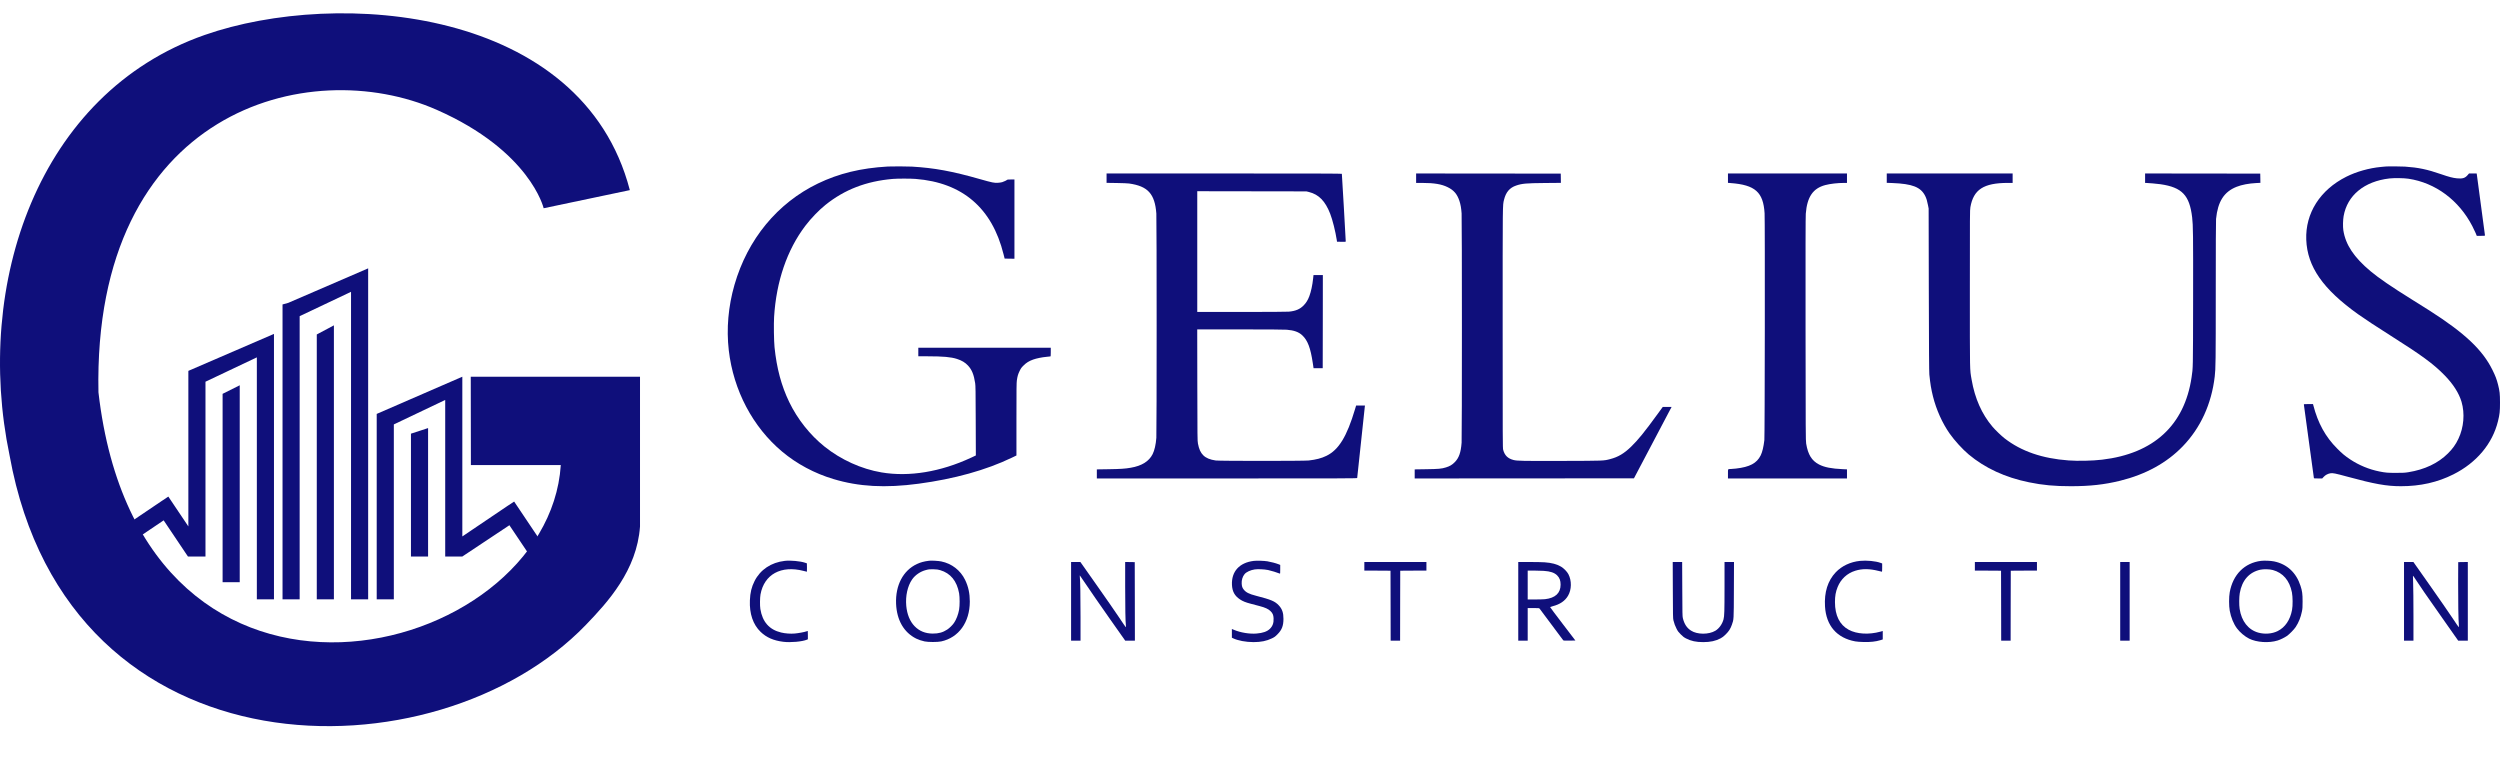
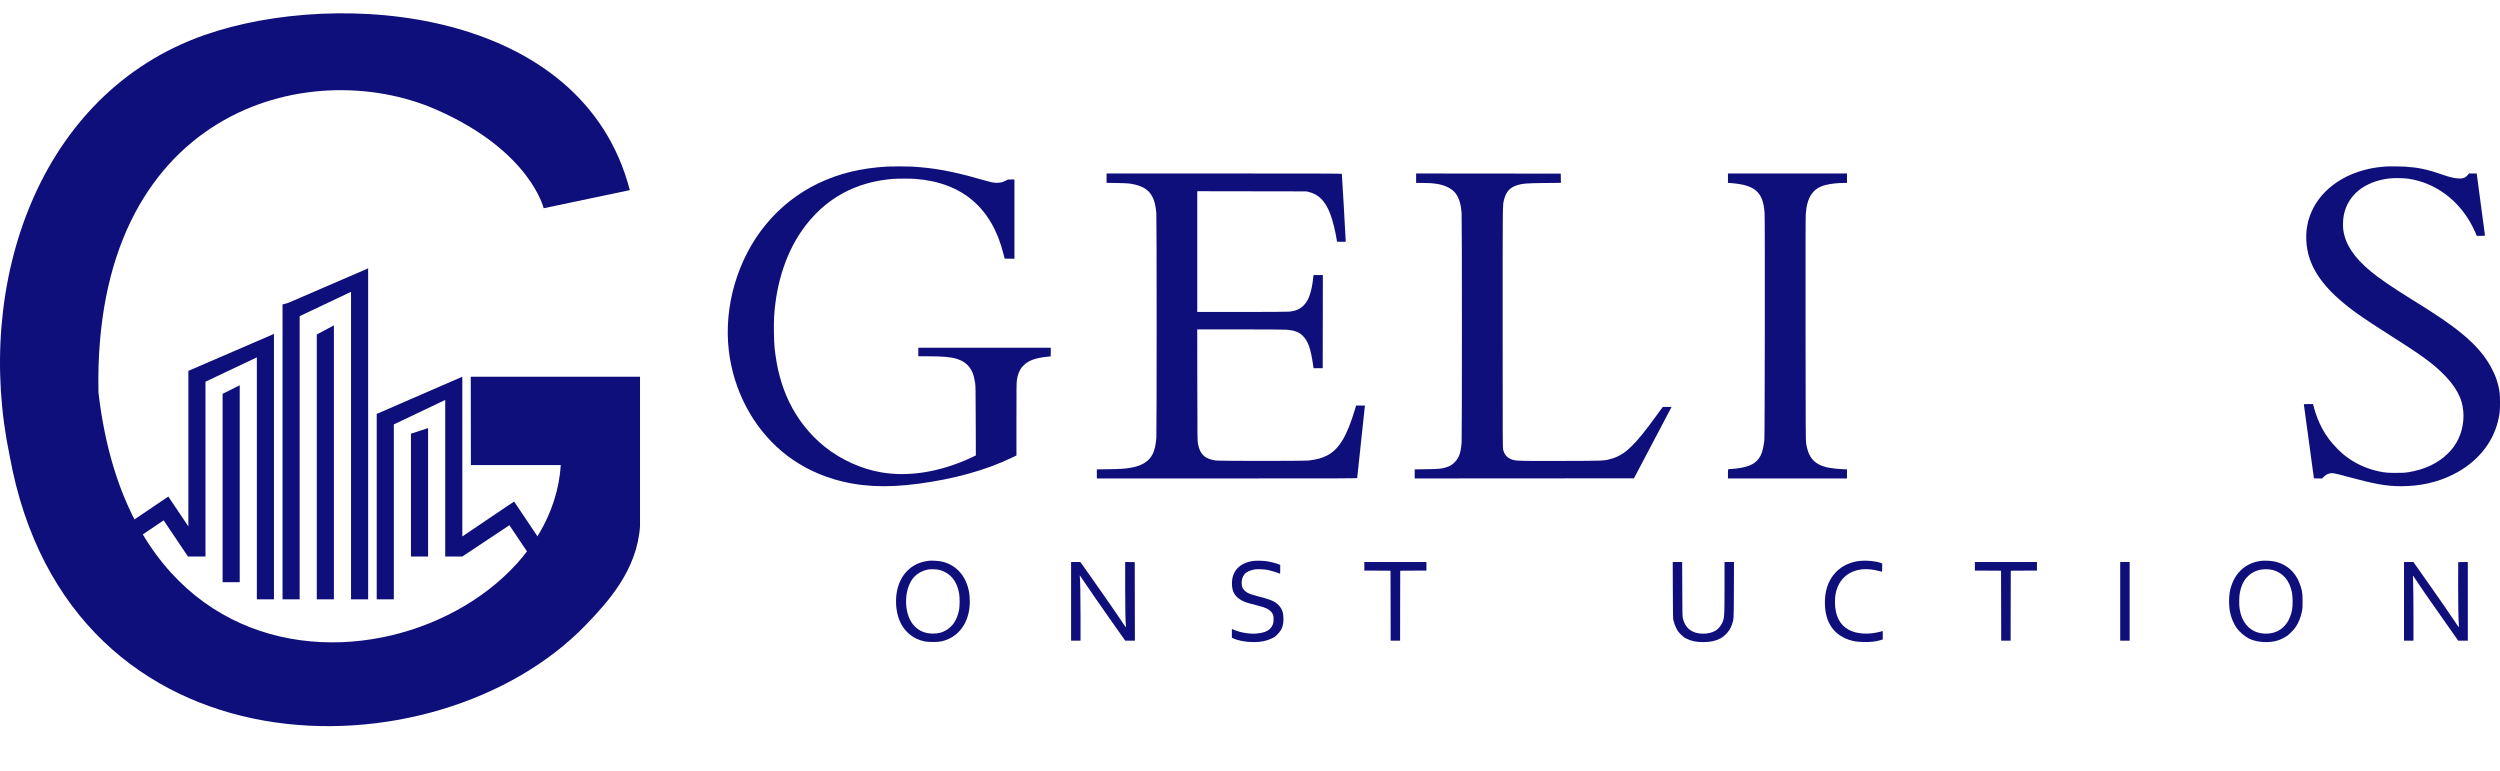
<svg xmlns="http://www.w3.org/2000/svg" width="292" height="90" viewBox="0 0 292 90" fill="none">
  <path fill-rule="evenodd" clip-rule="evenodd" d="M35 36.928L41 34.084V70H43V31.333L42.974 31.356L33.679 35.37L33 35.56V70H35V36.928ZM22 43.318L32 39V70H30V41.739L24 44.584V65H22V64.987L21.96 65.014L19.115 60.776L15.119 63.474L14 61.817L18 59.115L18 59.114L18.272 58.932L18.995 58.443L18.997 58.445L19.66 58L22 61.485V43.352L22.015 43.349L22 43.318ZM59.414 59L59.418 59.006L60.051 58.581L63.276 63.386L61.615 64.5L59.498 61.346L54 65H52V46.714L46 49.572V70H44V48.352L44.004 48.351L44 48.345L53.997 44.002L54 44V62.656L59.414 59ZM28 45L26 46V68H28V45ZM48 50.652L50 50V65H48V50.652ZM39 38L37 39.066V70H39V38Z" fill="#0F0F7B" />
  <path fill-rule="evenodd" clip-rule="evenodd" d="M65.5 54.323C64 77.323 16.5 89.323 11.5 45.823C10.825 12.863 36.041 6.235 51 12.823C61.948 17.645 63.5 24.323 63.5 24.323L73.565 22.206C68 0.824 39.48 -1.361 23.911 4.083C4.454 10.886 -3.062 33.181 1.12 53.199C8 91.323 51 91.049 68.416 73.001C71 70.323 74.387 66.612 74.753 61.5V44C69.464 44 59.968 44 54.984 44L55 54.323H65.5Z" fill="#0F0F7B" />
  <path d="M103.7 19.45C100.532 19.634 97.986 20.255 95.546 21.428C90.805 23.714 87.326 27.934 85.789 33.261C85.061 35.787 84.833 38.404 85.121 40.913C85.662 45.588 87.921 49.875 91.353 52.749C93.064 54.183 95.132 55.289 97.334 55.95C100.318 56.849 103.396 57.02 107.292 56.498C111.469 55.94 115.162 54.911 118.179 53.461L118.721 53.2V48.97C118.721 45.414 118.727 44.686 118.771 44.412C118.844 43.92 118.908 43.703 119.095 43.322C119.242 43.018 119.302 42.935 119.553 42.687C119.883 42.357 120.188 42.173 120.672 41.996C121.08 41.852 121.688 41.728 122.229 41.678C122.46 41.658 122.667 41.635 122.69 41.628C122.721 41.621 122.731 41.488 122.731 41.114V40.612H114.995H107.259V41.114V41.615H108.321C110.186 41.618 111.055 41.695 111.77 41.922C112.335 42.103 112.729 42.337 113.06 42.694C113.514 43.179 113.748 43.753 113.899 44.752C113.945 45.06 113.955 45.648 113.965 49.153L113.979 53.197L113.417 53.461C109.855 55.118 106.18 55.723 102.965 55.178C100.609 54.781 98.22 53.698 96.295 52.154C94.601 50.794 93.151 48.963 92.181 46.961C91.263 45.053 90.715 43.005 90.464 40.545C90.394 39.834 90.364 37.829 90.414 37.02C90.671 32.856 91.931 29.181 94.063 26.374C94.725 25.505 95.627 24.566 96.415 23.931C98.638 22.143 101.187 21.161 104.285 20.897C104.833 20.85 106.35 20.85 106.941 20.897C112.408 21.328 115.874 24.295 117.214 29.695L117.341 30.203L117.912 30.213L118.487 30.22V25.592V20.964H118.072C117.825 20.964 117.648 20.977 117.635 20.997C117.601 21.05 117.254 21.218 117.05 21.278C116.95 21.308 116.722 21.341 116.549 21.351C116.138 21.378 115.88 21.325 114.49 20.93C111.202 19.991 109.137 19.614 106.507 19.46C105.999 19.43 104.134 19.423 103.7 19.45Z" fill="#0F0F7B" />
  <path d="M278.617 19.45C278.553 19.453 278.326 19.477 278.116 19.497C276.726 19.627 275.235 20.045 274.046 20.643C270.988 22.177 269.254 24.903 269.371 27.998C269.491 31.149 271.319 33.775 275.442 36.713C276.218 37.267 277.558 38.146 279.235 39.209C282.894 41.525 284.227 42.504 285.534 43.84C286.533 44.863 287.201 45.912 287.506 46.928C287.91 48.288 287.773 49.939 287.141 51.255C286.821 51.927 286.473 52.411 285.922 52.959C284.772 54.106 283.202 54.848 281.29 55.155C280.866 55.222 280.685 55.232 279.853 55.232C278.861 55.232 278.637 55.212 277.898 55.065C276.705 54.824 275.523 54.336 274.513 53.665C273.895 53.254 273.584 52.996 272.986 52.395C271.616 51.025 270.737 49.431 270.196 47.336L270.159 47.195H269.628C269.11 47.195 269.093 47.199 269.093 47.265C269.093 47.302 269.357 49.237 269.678 51.563C269.999 53.892 270.263 55.817 270.263 55.84C270.263 55.873 270.37 55.883 270.751 55.883H271.235L271.406 55.7C271.599 55.486 271.887 55.332 272.191 55.279C272.465 55.232 272.742 55.285 274.139 55.666C277.31 56.532 278.757 56.792 280.421 56.789C282.7 56.789 284.702 56.338 286.563 55.402C289.26 54.046 291.118 51.83 291.763 49.2C291.967 48.361 292 48.061 292 47.028C292 45.999 291.963 45.678 291.766 44.903C291.612 44.298 291.462 43.904 291.131 43.235C289.968 40.866 287.9 38.915 283.746 36.261C283.415 36.051 282.5 35.476 281.708 34.982C279.319 33.495 277.855 32.492 276.879 31.677C274.944 30.059 273.962 28.586 273.701 26.895C273.638 26.487 273.655 25.695 273.735 25.241C274.162 22.815 276.147 21.184 279.085 20.843C279.663 20.78 280.769 20.793 281.317 20.877C284.468 21.355 287.198 23.38 288.769 26.414C288.899 26.661 289.066 27.015 289.146 27.202L289.287 27.547H289.768C290.129 27.547 290.246 27.537 290.246 27.503C290.246 27.453 289.32 20.526 289.293 20.369L289.273 20.262H288.829H288.381L288.224 20.446C287.92 20.803 287.629 20.893 286.978 20.83C286.483 20.78 286.039 20.666 285.116 20.345C283.512 19.787 282.443 19.563 280.896 19.46C280.428 19.43 278.901 19.42 278.617 19.45Z" fill="#0F0F7B" />
  <path d="M129.247 20.81V21.358L130.426 21.375C131.071 21.385 131.723 21.408 131.87 21.432C134.072 21.739 134.887 22.638 135.061 24.94C135.108 25.562 135.108 50.517 135.061 51.139C135.001 51.927 134.847 52.609 134.627 53.043C134.202 53.886 133.364 54.41 132.08 54.631C131.422 54.748 130.851 54.784 129.491 54.804L128.111 54.825V55.356V55.884H143.315C157.042 55.884 158.519 55.877 158.519 55.83C158.519 55.777 159.371 47.797 159.408 47.52L159.428 47.363H158.91H158.396L158.269 47.787C157.313 50.992 156.367 52.539 154.927 53.241C154.349 53.525 153.721 53.688 152.855 53.785C152.277 53.849 142.439 53.849 141.995 53.785C141.317 53.688 140.862 53.498 140.538 53.174C140.224 52.86 140.047 52.469 139.92 51.807C139.86 51.506 139.856 51.115 139.846 44.98L139.836 38.474H144.845C148.103 38.474 150.008 38.487 150.296 38.511C151.138 38.578 151.696 38.778 152.107 39.166C152.742 39.767 153.069 40.629 153.336 42.417L153.423 43.002H153.958H154.493L154.503 37.562L154.509 32.125H153.965H153.417L153.377 32.499C153.29 33.321 153.133 34.046 152.929 34.598C152.755 35.056 152.555 35.38 152.254 35.684C151.823 36.118 151.325 36.329 150.536 36.402C150.316 36.422 148.227 36.436 145.012 36.436H139.84V29.385V22.334L146.215 22.344L152.588 22.354L152.879 22.424C154.035 22.712 154.787 23.48 155.365 24.964C155.639 25.659 155.983 27.042 156.137 28.048L156.163 28.232L156.675 28.242C157.143 28.249 157.183 28.245 157.183 28.192C157.186 28.055 156.742 20.342 156.728 20.302C156.718 20.272 153.941 20.262 142.981 20.262H129.247V20.81Z" fill="#0F0F7B" />
  <path d="M165.403 20.814V21.365H166.098C167.518 21.365 168.374 21.509 169.095 21.866C169.811 22.217 170.198 22.675 170.462 23.47C170.599 23.891 170.669 24.292 170.716 24.924C170.763 25.569 170.763 51.092 170.716 51.707C170.629 52.863 170.405 53.498 169.901 53.996C169.6 54.297 169.336 54.454 168.892 54.591C168.374 54.754 168.033 54.784 166.583 54.804L165.236 54.825V55.352V55.884L178.041 55.877L190.846 55.867L192.828 52.108C193.92 50.039 194.909 48.165 195.026 47.937L195.244 47.53H194.729H194.211L193.633 48.322C192.066 50.477 191.327 51.386 190.512 52.175C189.69 52.97 189.001 53.381 188.076 53.621C187.301 53.825 187.394 53.822 182.462 53.835C177.877 53.849 177.206 53.839 176.781 53.728C176.113 53.555 175.749 53.197 175.571 52.542C175.515 52.335 175.511 51.603 175.511 38.307C175.511 23.377 175.505 24.012 175.668 23.34C175.886 22.444 176.327 21.926 177.092 21.669C177.78 21.435 178.255 21.395 180.434 21.375L182.311 21.358L182.305 20.817L182.295 20.279L173.851 20.269L165.403 20.262V20.814Z" fill="#0F0F7B" />
  <path d="M201.826 20.81V21.358L202.137 21.382C205.001 21.596 205.953 22.438 206.104 24.907C206.157 25.746 206.13 50.962 206.077 51.406C205.98 52.225 205.836 52.806 205.646 53.194C205.188 54.109 204.373 54.544 202.762 54.728C202.515 54.758 202.237 54.781 202.144 54.781C201.806 54.781 201.826 54.748 201.826 55.352V55.884H208.777H215.728V55.352V54.821L215.27 54.801C213.913 54.741 213.101 54.581 212.459 54.25C211.604 53.802 211.173 53.097 210.959 51.807C210.906 51.48 210.899 50.581 210.889 38.441C210.882 29.064 210.889 25.295 210.916 24.957C211.073 22.996 211.754 21.997 213.195 21.616C213.763 21.465 214.641 21.365 215.383 21.365H215.728V20.814V20.262H208.777H201.826V20.81Z" fill="#0F0F7B" />
-   <path d="M220.373 20.81V21.355L221.017 21.378C223.367 21.468 224.342 21.849 224.864 22.888C225.004 23.172 225.098 23.473 225.191 23.971L225.265 24.355L225.285 33.862C225.301 40.84 225.318 43.473 225.348 43.753C225.458 44.846 225.565 45.474 225.773 46.31C226.16 47.853 226.852 49.397 227.714 50.634C228.286 51.449 229.214 52.468 229.946 53.083C231.854 54.677 234.214 55.767 236.98 56.331C238.584 56.662 239.978 56.792 241.876 56.789C244.118 56.789 245.799 56.602 247.633 56.151C250.628 55.412 253.08 54.062 254.948 52.127C257.027 49.975 258.307 47.182 258.681 43.971C258.791 43.035 258.801 42.266 258.801 34.093C258.801 28.736 258.814 25.796 258.835 25.572C259.038 23.54 259.764 22.4 261.234 21.819C261.835 21.578 262.667 21.421 263.556 21.378L264.014 21.355L264.007 20.817L263.997 20.279L257.274 20.268L250.547 20.262V20.813V21.364H250.644C250.855 21.364 252.018 21.468 252.352 21.518C254.865 21.883 255.74 22.805 256.044 25.395C256.155 26.344 256.165 27.299 256.155 35.048C256.141 43.252 256.148 42.915 255.977 44.064C255.149 49.671 251.55 52.983 245.518 53.691C244.409 53.822 242.715 53.862 241.609 53.778C238.541 53.558 236.075 52.706 234.14 51.202C233.759 50.908 233.054 50.229 232.72 49.835C231.477 48.375 230.661 46.534 230.284 44.338C230.067 43.062 230.08 43.78 230.08 33.695C230.08 24.963 230.083 24.539 230.14 24.205C230.504 22.133 231.687 21.368 234.518 21.364H235.076V20.813V20.262H227.724H220.373V20.81Z" fill="#0F0F7B" />
-   <path d="M91.67 65.508C90.076 65.688 88.8 66.537 88.132 67.87C87.781 68.562 87.624 69.213 87.587 70.119C87.523 71.683 87.954 72.949 88.84 73.802C89.525 74.46 90.354 74.821 91.487 74.961C92.322 75.068 93.699 74.944 94.243 74.717L94.36 74.667V74.183C94.36 73.912 94.354 73.695 94.347 73.695C94.34 73.695 94.273 73.718 94.197 73.741C93.959 73.828 93.258 73.959 92.833 73.995C92.335 74.039 91.721 73.995 91.236 73.878C89.856 73.547 89.057 72.645 88.81 71.135C88.746 70.754 88.757 69.808 88.827 69.427C89.254 67.085 91.233 66.005 93.849 66.68C94.06 66.734 94.237 66.777 94.247 66.777C94.254 66.777 94.257 66.557 94.254 66.286L94.243 65.798L94.016 65.722C93.478 65.541 92.325 65.434 91.67 65.508Z" fill="#0F0F7B" />
  <path d="M108.529 65.494C107.931 65.568 107.52 65.678 107.095 65.879C105.481 66.634 104.576 68.365 104.662 70.52C104.743 72.435 105.571 73.868 107.008 74.587C107.262 74.714 107.633 74.841 107.994 74.918C108.402 75.008 109.525 75.008 109.932 74.918C111.987 74.47 113.27 72.679 113.274 70.26C113.274 69.304 113.1 68.502 112.722 67.727C112.181 66.61 111.165 65.825 109.939 65.575C109.605 65.508 108.799 65.461 108.529 65.494ZM109.815 66.594C111.022 66.948 111.767 67.864 112.024 69.3C112.104 69.765 112.104 70.744 112.024 71.205C111.92 71.78 111.7 72.358 111.426 72.759C111.255 73.01 110.898 73.361 110.644 73.528C110.129 73.868 109.635 74.005 108.946 74.002C108.081 73.999 107.376 73.711 106.821 73.137C106.276 72.572 105.946 71.763 105.852 70.767C105.748 69.611 105.999 68.462 106.527 67.69C106.881 67.168 107.506 66.744 108.148 66.58C108.529 66.483 108.565 66.48 109.063 66.493C109.431 66.504 109.568 66.52 109.815 66.594Z" fill="#0F0F7B" />
  <path d="M146.439 65.512C144.758 65.716 143.819 66.752 143.893 68.316C143.93 69.088 144.21 69.596 144.825 70.007C145.149 70.224 145.493 70.364 146.105 70.521C146.399 70.598 146.867 70.722 147.141 70.795C147.766 70.959 148.13 71.126 148.377 71.36C148.645 71.614 148.738 71.825 148.755 72.219C148.782 72.767 148.641 73.144 148.307 73.462C147.986 73.766 147.508 73.933 146.777 73.996C145.961 74.067 144.889 73.893 144.11 73.559L143.883 73.465V73.977V74.484L144.01 74.545C144.575 74.822 145.524 74.999 146.412 74.999C147.278 74.999 147.936 74.865 148.561 74.561C148.869 74.411 148.949 74.351 149.213 74.083C149.721 73.572 149.904 73.098 149.908 72.292C149.911 71.584 149.761 71.136 149.37 70.715C148.915 70.227 148.481 70.043 146.717 69.589C145.871 69.372 145.517 69.188 145.25 68.84C145.099 68.637 145.052 68.503 145.029 68.165C145.002 67.764 145.133 67.333 145.37 67.053C145.58 66.802 146.062 66.582 146.556 66.508C146.927 66.454 147.642 66.488 148.11 66.578C148.411 66.638 149.229 66.886 149.473 66.993C149.527 67.019 149.53 66.983 149.53 66.501V65.983L149.316 65.897C149.029 65.783 148.417 65.623 148.026 65.559C147.625 65.496 146.787 65.469 146.439 65.512Z" fill="#0F0F7B" />
  <path d="M217.248 65.511C216.125 65.628 215.12 66.102 214.415 66.844C213.482 67.827 213.061 69.17 213.161 70.834C213.295 73.083 214.545 74.523 216.697 74.914C216.897 74.951 217.265 74.978 217.699 74.988C218.478 75.004 219.076 74.941 219.614 74.777L219.905 74.687V74.192V73.701L219.617 73.781C218.274 74.149 216.874 74.065 215.932 73.557C214.872 72.986 214.324 71.887 214.324 70.326C214.324 69.604 214.411 69.12 214.638 68.558C215.019 67.629 215.738 66.964 216.69 66.664C217.492 66.41 218.358 66.416 219.4 66.68C219.614 66.734 219.798 66.777 219.815 66.777C219.828 66.777 219.838 66.56 219.838 66.296V65.812L219.654 65.745C219.096 65.534 218.017 65.431 217.248 65.511Z" fill="#0F0F7B" />
  <path d="M264.088 65.508C262.156 65.752 260.806 67.109 260.432 69.178C260.332 69.739 260.332 70.772 260.435 71.336C260.572 72.108 260.886 72.87 261.274 73.391C261.628 73.862 262.186 74.334 262.694 74.591C263.58 75.035 265.01 75.129 266.026 74.811C266.347 74.711 266.804 74.487 267.098 74.29C267.383 74.1 267.944 73.528 268.138 73.234C268.489 72.7 268.726 72.108 268.866 71.416C268.933 71.086 268.943 70.942 268.943 70.254C268.943 69.361 268.9 69.051 268.702 68.432C268.201 66.879 267.125 65.883 265.608 65.572C265.217 65.492 264.465 65.462 264.088 65.508ZM265.464 66.578C266.651 66.899 267.419 67.797 267.697 69.191C267.797 69.706 267.807 70.735 267.71 71.239C267.489 72.416 266.908 73.271 266.032 73.709C265.391 74.03 264.525 74.1 263.78 73.893C262.604 73.568 261.809 72.563 261.591 71.122C261.518 70.651 261.525 69.749 261.605 69.278C261.862 67.784 262.701 66.828 264.014 66.541C264.398 66.457 265.08 66.474 265.464 66.578Z" fill="#0F0F7B" />
  <path d="M125.103 70.235V74.83H125.655H126.206V72.063C126.206 69.564 126.173 67.733 126.122 67.352C126.109 67.275 126.112 67.211 126.129 67.215C126.143 67.215 126.48 67.706 126.878 68.307C127.275 68.909 128.462 70.623 129.511 72.113L131.426 74.83H131.99H132.555L132.548 70.242L132.538 65.657L131.98 65.647L131.419 65.641V68.421C131.419 70.951 131.449 72.611 131.506 73.089C131.516 73.199 131.512 73.263 131.492 73.256C131.472 73.249 131.122 72.738 130.714 72.123C130.303 71.505 129.117 69.794 128.077 68.321L126.189 65.641H125.648H125.103V70.235Z" fill="#0F0F7B" />
  <path d="M159.355 66.142V66.643L160.885 66.65L162.412 66.66L162.422 70.743L162.429 74.83H162.98H163.532L163.538 70.743L163.548 66.66L165.079 66.65L166.606 66.643V66.142V65.641H162.98H159.355V66.142Z" fill="#0F0F7B" />
-   <path d="M177.332 70.235V74.83H177.884H178.435V72.925V71.021H179.097C179.742 71.021 179.762 71.024 179.828 71.094C179.865 71.138 180.487 71.966 181.209 72.942C181.93 73.915 182.545 74.74 182.575 74.773C182.625 74.827 182.699 74.83 183.32 74.823L184.005 74.813L182.525 72.875C181.71 71.809 181.048 70.924 181.051 70.907C181.058 70.894 181.195 70.847 181.362 70.803C182.198 70.593 182.792 70.189 183.143 69.59C183.571 68.869 183.588 67.826 183.187 67.061C183.03 66.763 182.645 66.369 182.325 66.182C181.84 65.895 181.235 65.734 180.407 65.677C180.139 65.657 179.341 65.641 178.629 65.641H177.332V70.235ZM180.306 66.677C181.085 66.727 181.556 66.887 181.877 67.208C182.158 67.489 182.278 67.809 182.278 68.281C182.278 69.273 181.666 69.848 180.457 69.985C180.293 70.001 179.768 70.018 179.297 70.018H178.435V68.331V66.643H179.13C179.511 66.643 180.039 66.66 180.306 66.677Z" fill="#0F0F7B" />
  <path d="M195.387 68.924C195.397 71.871 195.404 72.232 195.454 72.443C195.554 72.844 195.648 73.101 195.825 73.445C195.968 73.726 196.045 73.829 196.313 74.097C196.57 74.354 196.687 74.444 196.931 74.571C197.522 74.875 198.1 74.999 198.936 74.999C199.771 74.999 200.376 74.869 200.974 74.555C201.175 74.448 201.322 74.334 201.562 74.097C201.933 73.729 202.11 73.455 202.281 72.977C202.511 72.326 202.505 72.459 202.518 68.874L202.531 65.642H201.977H201.425V68.556C201.422 71.457 201.408 71.935 201.308 72.336C201.165 72.887 200.794 73.408 200.353 73.672C199.574 74.133 198.237 74.127 197.512 73.656C197.021 73.342 196.727 72.891 196.556 72.195C196.506 72.002 196.5 71.597 196.49 68.807L196.476 65.642H195.925H195.374L195.387 68.924Z" fill="#0F0F7B" />
  <path d="M230.665 66.142V66.643L232.195 66.65L233.722 66.66L233.732 70.743L233.739 74.83H234.29H234.842L234.848 70.743L234.859 66.66L236.389 66.65L237.916 66.643V66.142V65.641H234.29H230.665V66.142Z" fill="#0F0F7B" />
  <path d="M247.64 70.235V74.83H248.192H248.743V70.235V65.641H248.192H247.64V70.235Z" fill="#0F0F7B" />
  <path d="M280.789 70.235V74.83H281.34H281.892V71.886C281.892 70.265 281.875 68.575 281.855 68.127C281.835 67.682 281.825 67.288 281.831 67.258C281.838 67.225 281.975 67.408 282.172 67.716C282.707 68.541 283.255 69.34 285.243 72.163L287.118 74.83H287.679H288.241V70.235V65.641L287.683 65.647L287.121 65.657L287.111 67.963C287.101 70.075 287.141 72.478 287.195 73.032C287.205 73.159 287.201 73.26 287.185 73.256C287.168 73.256 286.83 72.765 286.433 72.163C286.035 71.562 284.849 69.848 283.796 68.354L281.885 65.641H281.337H280.789V70.235Z" fill="#0F0F7B" />
</svg>